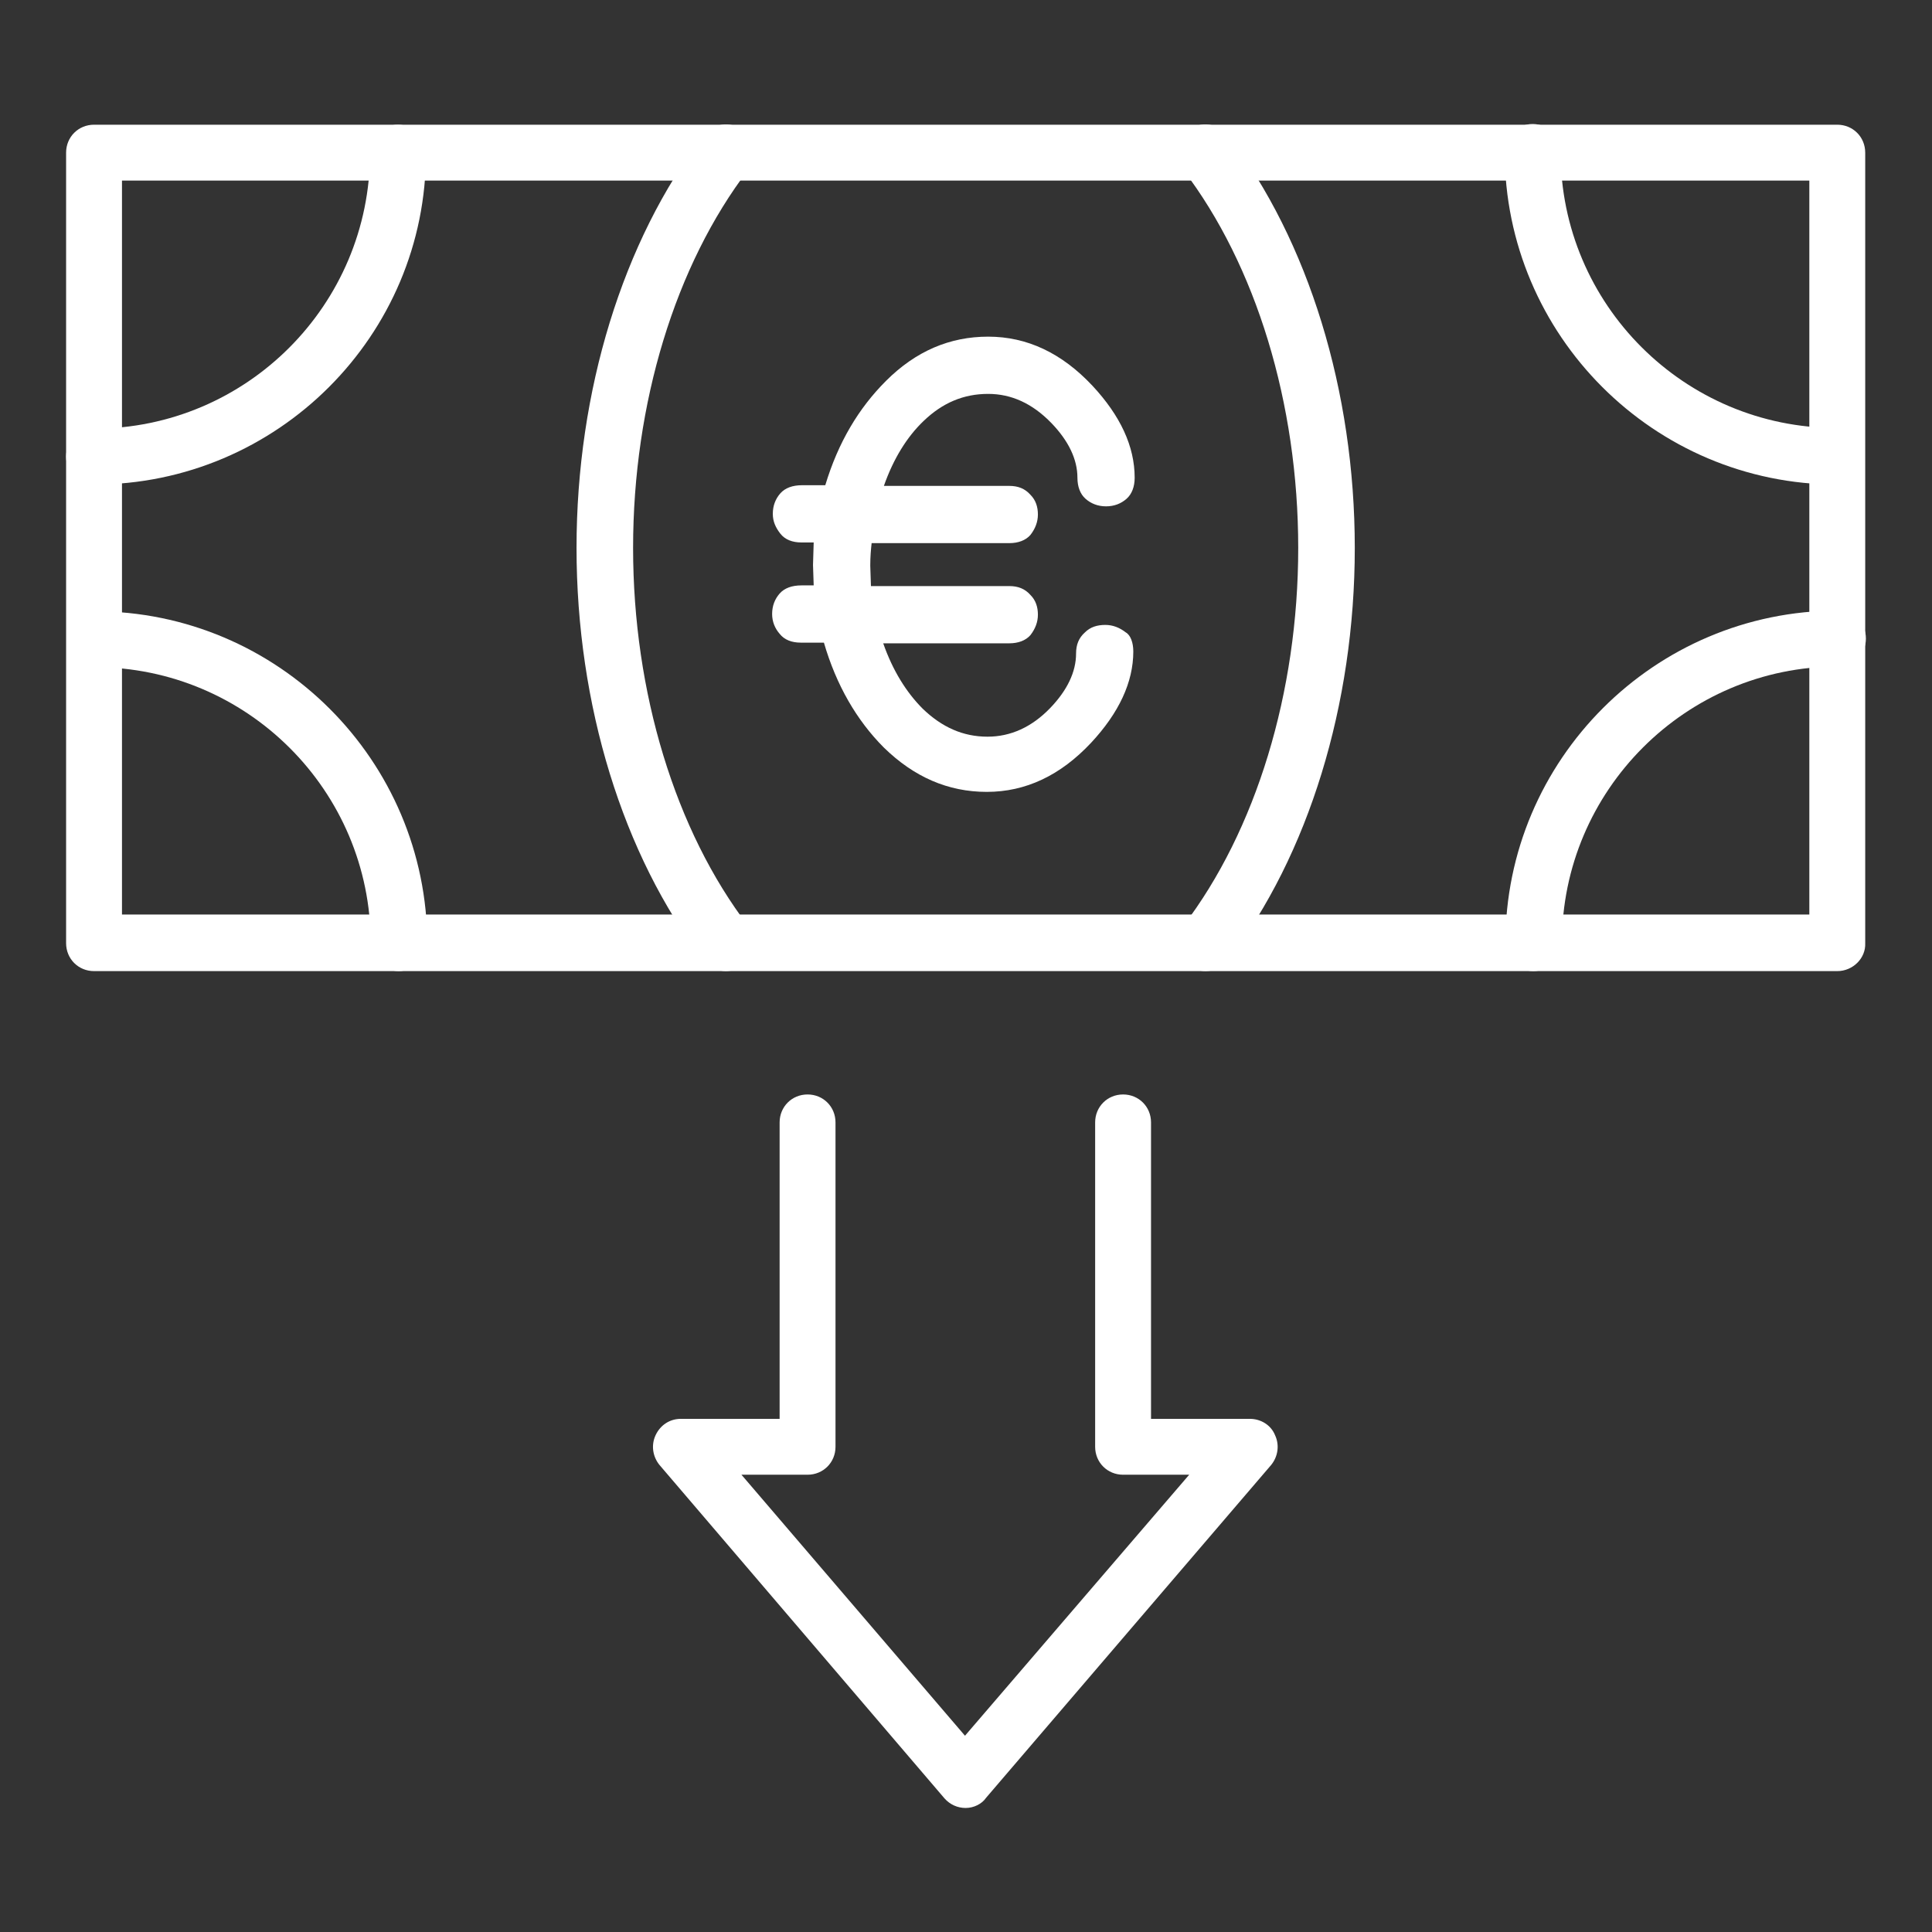
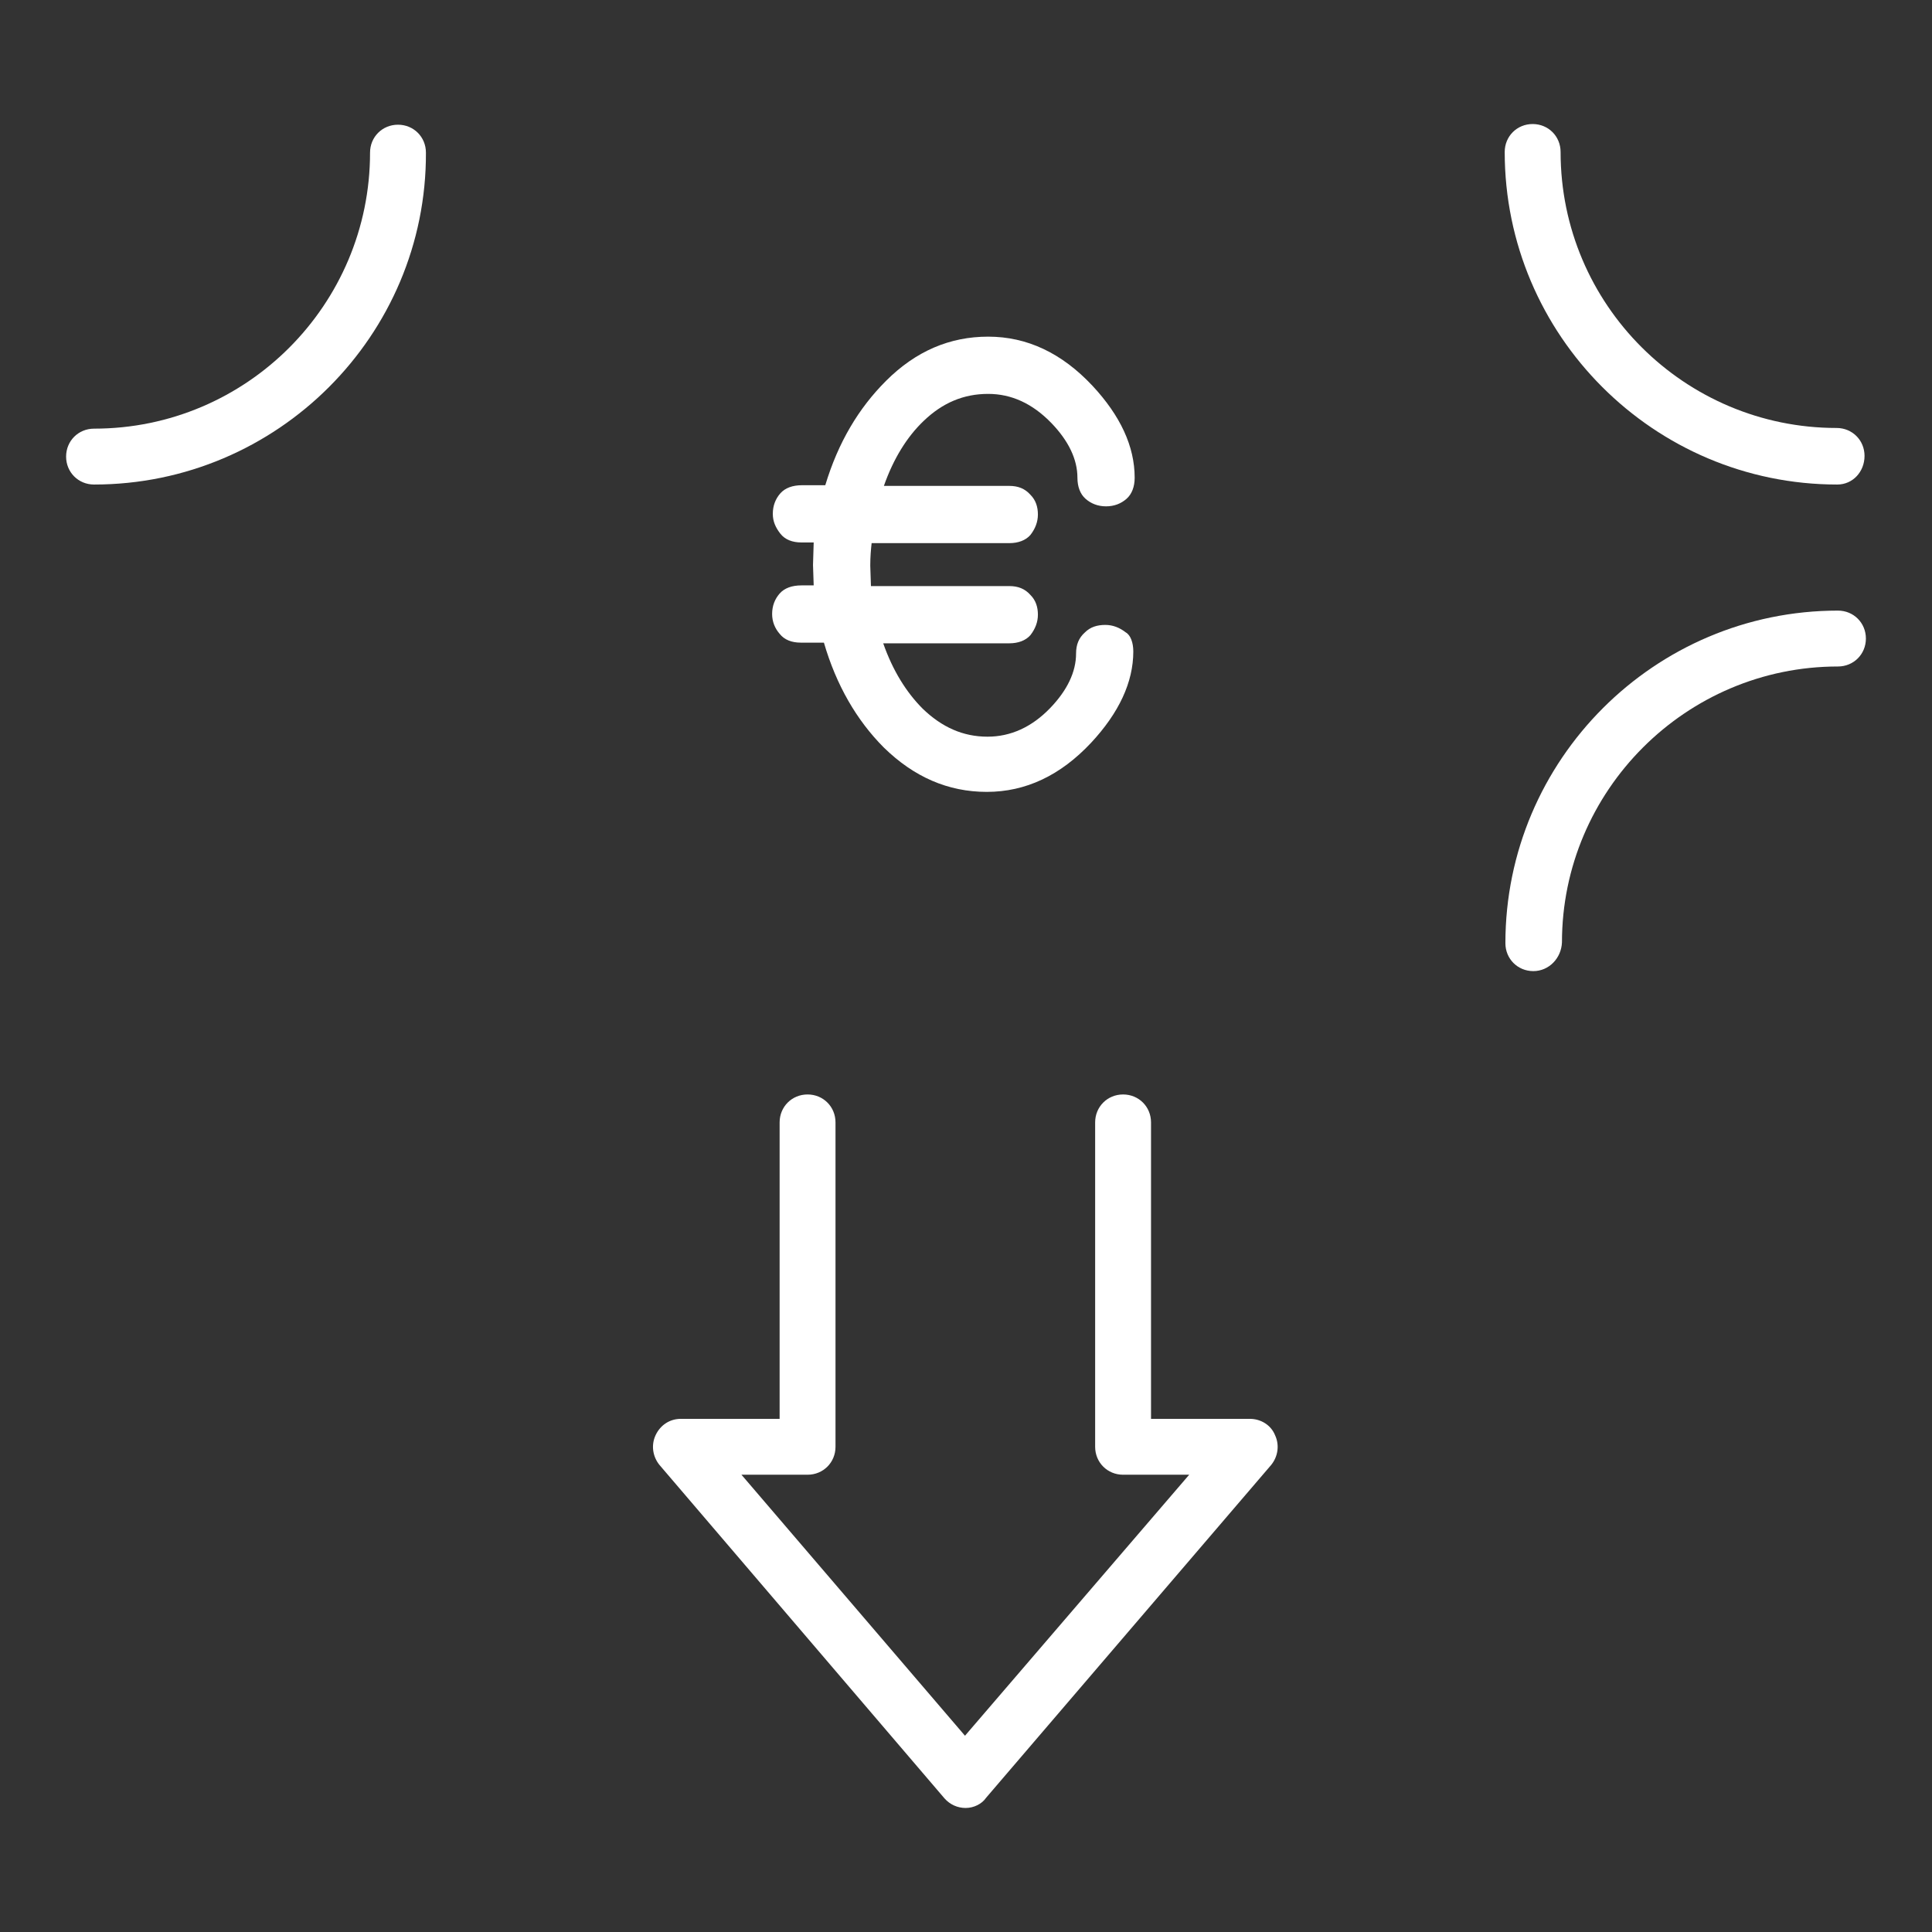
<svg xmlns="http://www.w3.org/2000/svg" version="1.1" id="Ebene_1" x="0px" y="0px" viewBox="0 0 283.5 283.5" style="enable-background:new 0 0 283.5 283.5;" xml:space="preserve">
  <rect x="0" y="0" width="283.5" height="283.5" fill="#333333" stroke="none" />
  <style type="text/css">
	.st0{fill:#FFFFFF;}
</style>
  <g>
    <g>
-       <path class="st0" d="M269.6,142.5H13.8c-2.3,0-4.1-1.8-4.1-4.1v-116c0-2.3,1.8-4.1,4.1-4.1h255.8c2.3,0,4.1,1.8,4.1,4.1v116    C273.8,140.6,271.9,142.5,269.6,142.5z M17.9,134.2h247.6V26.5H17.9V134.2z" />
-     </g>
+       </g>
    <g>
-       <path class="st0" d="M176.9,142.5c-0.9,0-1.8-0.3-2.5-0.8c-1.8-1.4-2.2-4-0.8-5.8c10.7-14,16.9-34.3,16.9-55.5    c0-21.2-6.2-41.5-16.9-55.5c-1.4-1.8-1-4.4,0.8-5.8c1.8-1.4,4.4-1,5.8,0.8c11.8,15.4,18.6,37.5,18.6,60.5c0,23-6.8,45.1-18.6,60.5    C179.4,141.9,178.2,142.5,176.9,142.5z" />
-     </g>
+       </g>
    <g>
-       <path class="st0" d="M106.5,142.5c-1.2,0-2.5-0.6-3.3-1.6c-11.8-15.4-18.6-37.5-18.6-60.5s6.8-45.1,18.6-60.5    c1.4-1.8,4-2.2,5.8-0.8c1.8,1.4,2.2,4,0.8,5.8c-10.7,14-16.9,34.3-16.9,55.5s6.2,41.5,16.9,55.5c1.4,1.8,1,4.4-0.8,5.8    C108.3,142.2,107.4,142.5,106.5,142.5z" />
-     </g>
+       </g>
    <g>
      <path class="st0" d="M13.8,71.1c-2.3,0-4.1-1.8-4.1-4.1s1.8-4.1,4.1-4.1c22.4,0,40.5-18.2,40.5-40.5c0-2.3,1.8-4.1,4.1-4.1    c2.3,0,4.1,1.8,4.1,4.1C62.6,49.2,40.7,71.1,13.8,71.1z" />
    </g>
    <g>
      <path class="st0" d="M269.6,71.1c-26.9,0-48.8-21.9-48.8-48.8c0-2.3,1.8-4.1,4.1-4.1c2.3,0,4.1,1.8,4.1,4.1    c0,22.4,18.2,40.5,40.5,40.5c2.3,0,4.1,1.8,4.1,4.1S271.9,71.1,269.6,71.1z" />
    </g>
    <g>
-       <path class="st0" d="M58.5,142.5c-2.3,0-4.1-1.8-4.1-4.1c0-22.4-18.2-40.5-40.5-40.5c-2.3,0-4.1-1.8-4.1-4.1s1.8-4.1,4.1-4.1    c26.9,0,48.8,21.9,48.8,48.8C62.6,140.6,60.8,142.5,58.5,142.5z" />
-     </g>
+       </g>
    <g>
      <path class="st0" d="M225,142.5c-2.3,0-4.1-1.8-4.1-4.1c0-26.9,21.9-48.8,48.8-48.8c2.3,0,4.1,1.8,4.1,4.1s-1.8,4.1-4.1,4.1    c-22.3,0-40.5,18.2-40.5,40.5C229.1,140.6,227.3,142.5,225,142.5z" />
    </g>
    <g>
      <path class="st0" d="M141.7,265.3L141.7,265.3c-1.2,0-2.3-0.5-3.1-1.4L96.8,215c-1-1.2-1.3-2.9-0.6-4.4c0.7-1.5,2.1-2.4,3.7-2.4    h14.5v-43.5c0-2.3,1.8-4.1,4.1-4.1s4.1,1.8,4.1,4.1v47.6c0,2.3-1.8,4.1-4.1,4.1h-9.7l32.8,38.3l32.9-38.3h-9.7    c-2.3,0-4.1-1.8-4.1-4.1v-47.6c0-2.3,1.8-4.1,4.1-4.1c2.3,0,4.1,1.8,4.1,4.1v43.5h14.5c1.6,0,3.1,0.9,3.7,2.4    c0.7,1.5,0.4,3.2-0.6,4.4l-41.8,48.8C144.1,264.7,142.9,265.3,141.7,265.3z" />
    </g>
    <g>
      <path class="st0" d="M166.3,95.6c0,4.5-2.1,9-6.2,13.4c-4.5,4.8-9.6,7.2-15.3,7.2s-10.7-2.2-15.1-6.5c-4-4-7-9.2-8.8-15.4h-3.4    c-1.3,0-2.4-0.4-3.1-1.3c-0.7-0.8-1.1-1.8-1.1-2.9c0-1.2,0.4-2.2,1.1-3c0.7-0.8,1.8-1.2,3.2-1.2h1.8l-0.1-3l0.1-3.3h-1.8    c-1.3,0-2.4-0.4-3.1-1.3s-1.1-1.8-1.1-2.9c0-1.2,0.4-2.2,1.1-3c0.7-0.8,1.8-1.2,3.2-1.2h3.4c1.9-6.3,4.9-11.3,8.9-15.3    c4.4-4.4,9.4-6.5,15-6.5c5.7,0,10.8,2.4,15.3,7.2c4.1,4.4,6.2,8.9,6.2,13.5c0,1.3-0.4,2.4-1.2,3.1c-0.8,0.7-1.8,1.1-3,1.1    c-1.2,0-2.2-0.4-3-1.1c-0.8-0.7-1.2-1.8-1.2-3.1c0-2.7-1.3-5.4-3.8-8c-2.8-2.9-5.9-4.3-9.3-4.3c-3.6,0-6.7,1.3-9.5,4    c-2.4,2.3-4.4,5.5-5.8,9.5h18.4c1.3,0,2.3,0.4,3.1,1.3c0.8,0.8,1.1,1.8,1.1,2.9c0,1.1-0.4,2.1-1.1,3c-0.7,0.8-1.8,1.2-3.1,1.2    h-20.2c-0.1,0.9-0.2,2-0.2,3.3l0.1,3h20.3c1.3,0,2.3,0.4,3.1,1.3c0.8,0.8,1.1,1.8,1.1,2.9c0,1.1-0.4,2.1-1.1,3    c-0.7,0.8-1.8,1.2-3.1,1.2h-18.5c1.4,4,3.4,7.2,5.8,9.6c2.8,2.7,5.9,4.1,9.5,4.1c3.4,0,6.5-1.4,9.2-4.2c2.5-2.6,3.8-5.3,3.8-8    c0-1.3,0.4-2.3,1.3-3.1c0.8-0.8,1.8-1.1,3-1.1c1.1,0,2.1,0.4,3,1.1C165.9,93.2,166.3,94.3,166.3,95.6z" />
    </g>
  </g>
</svg>